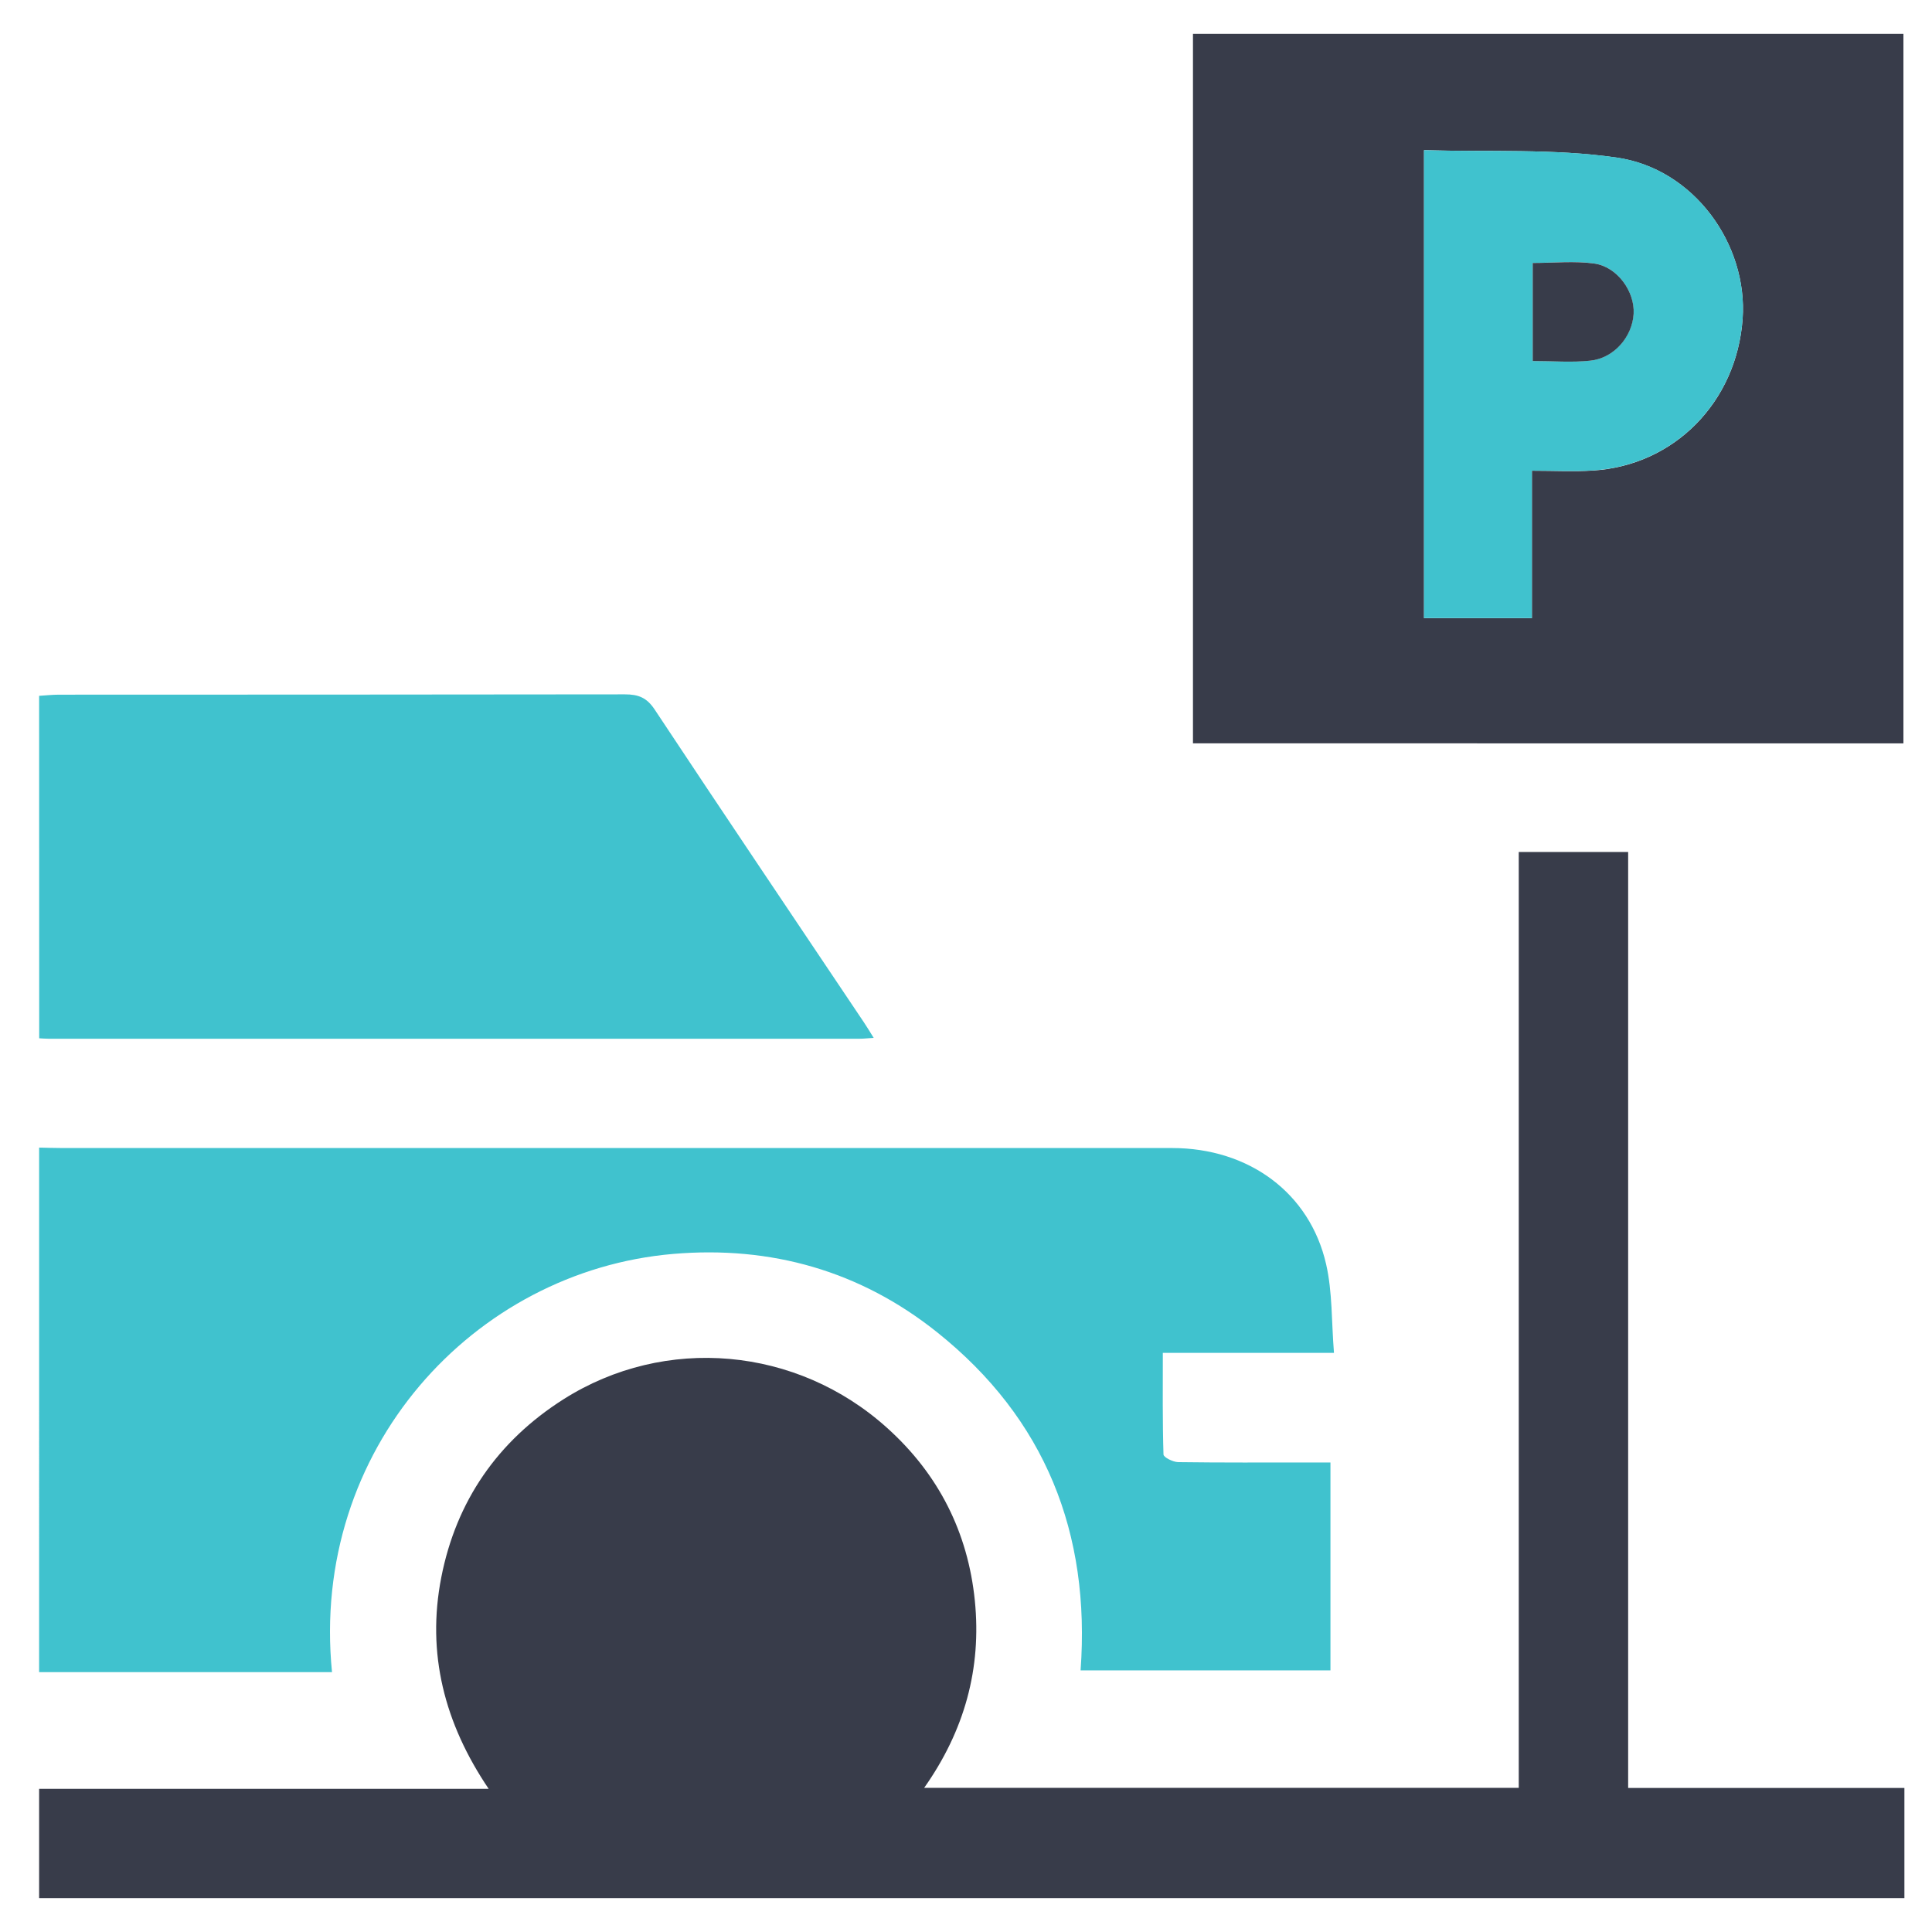
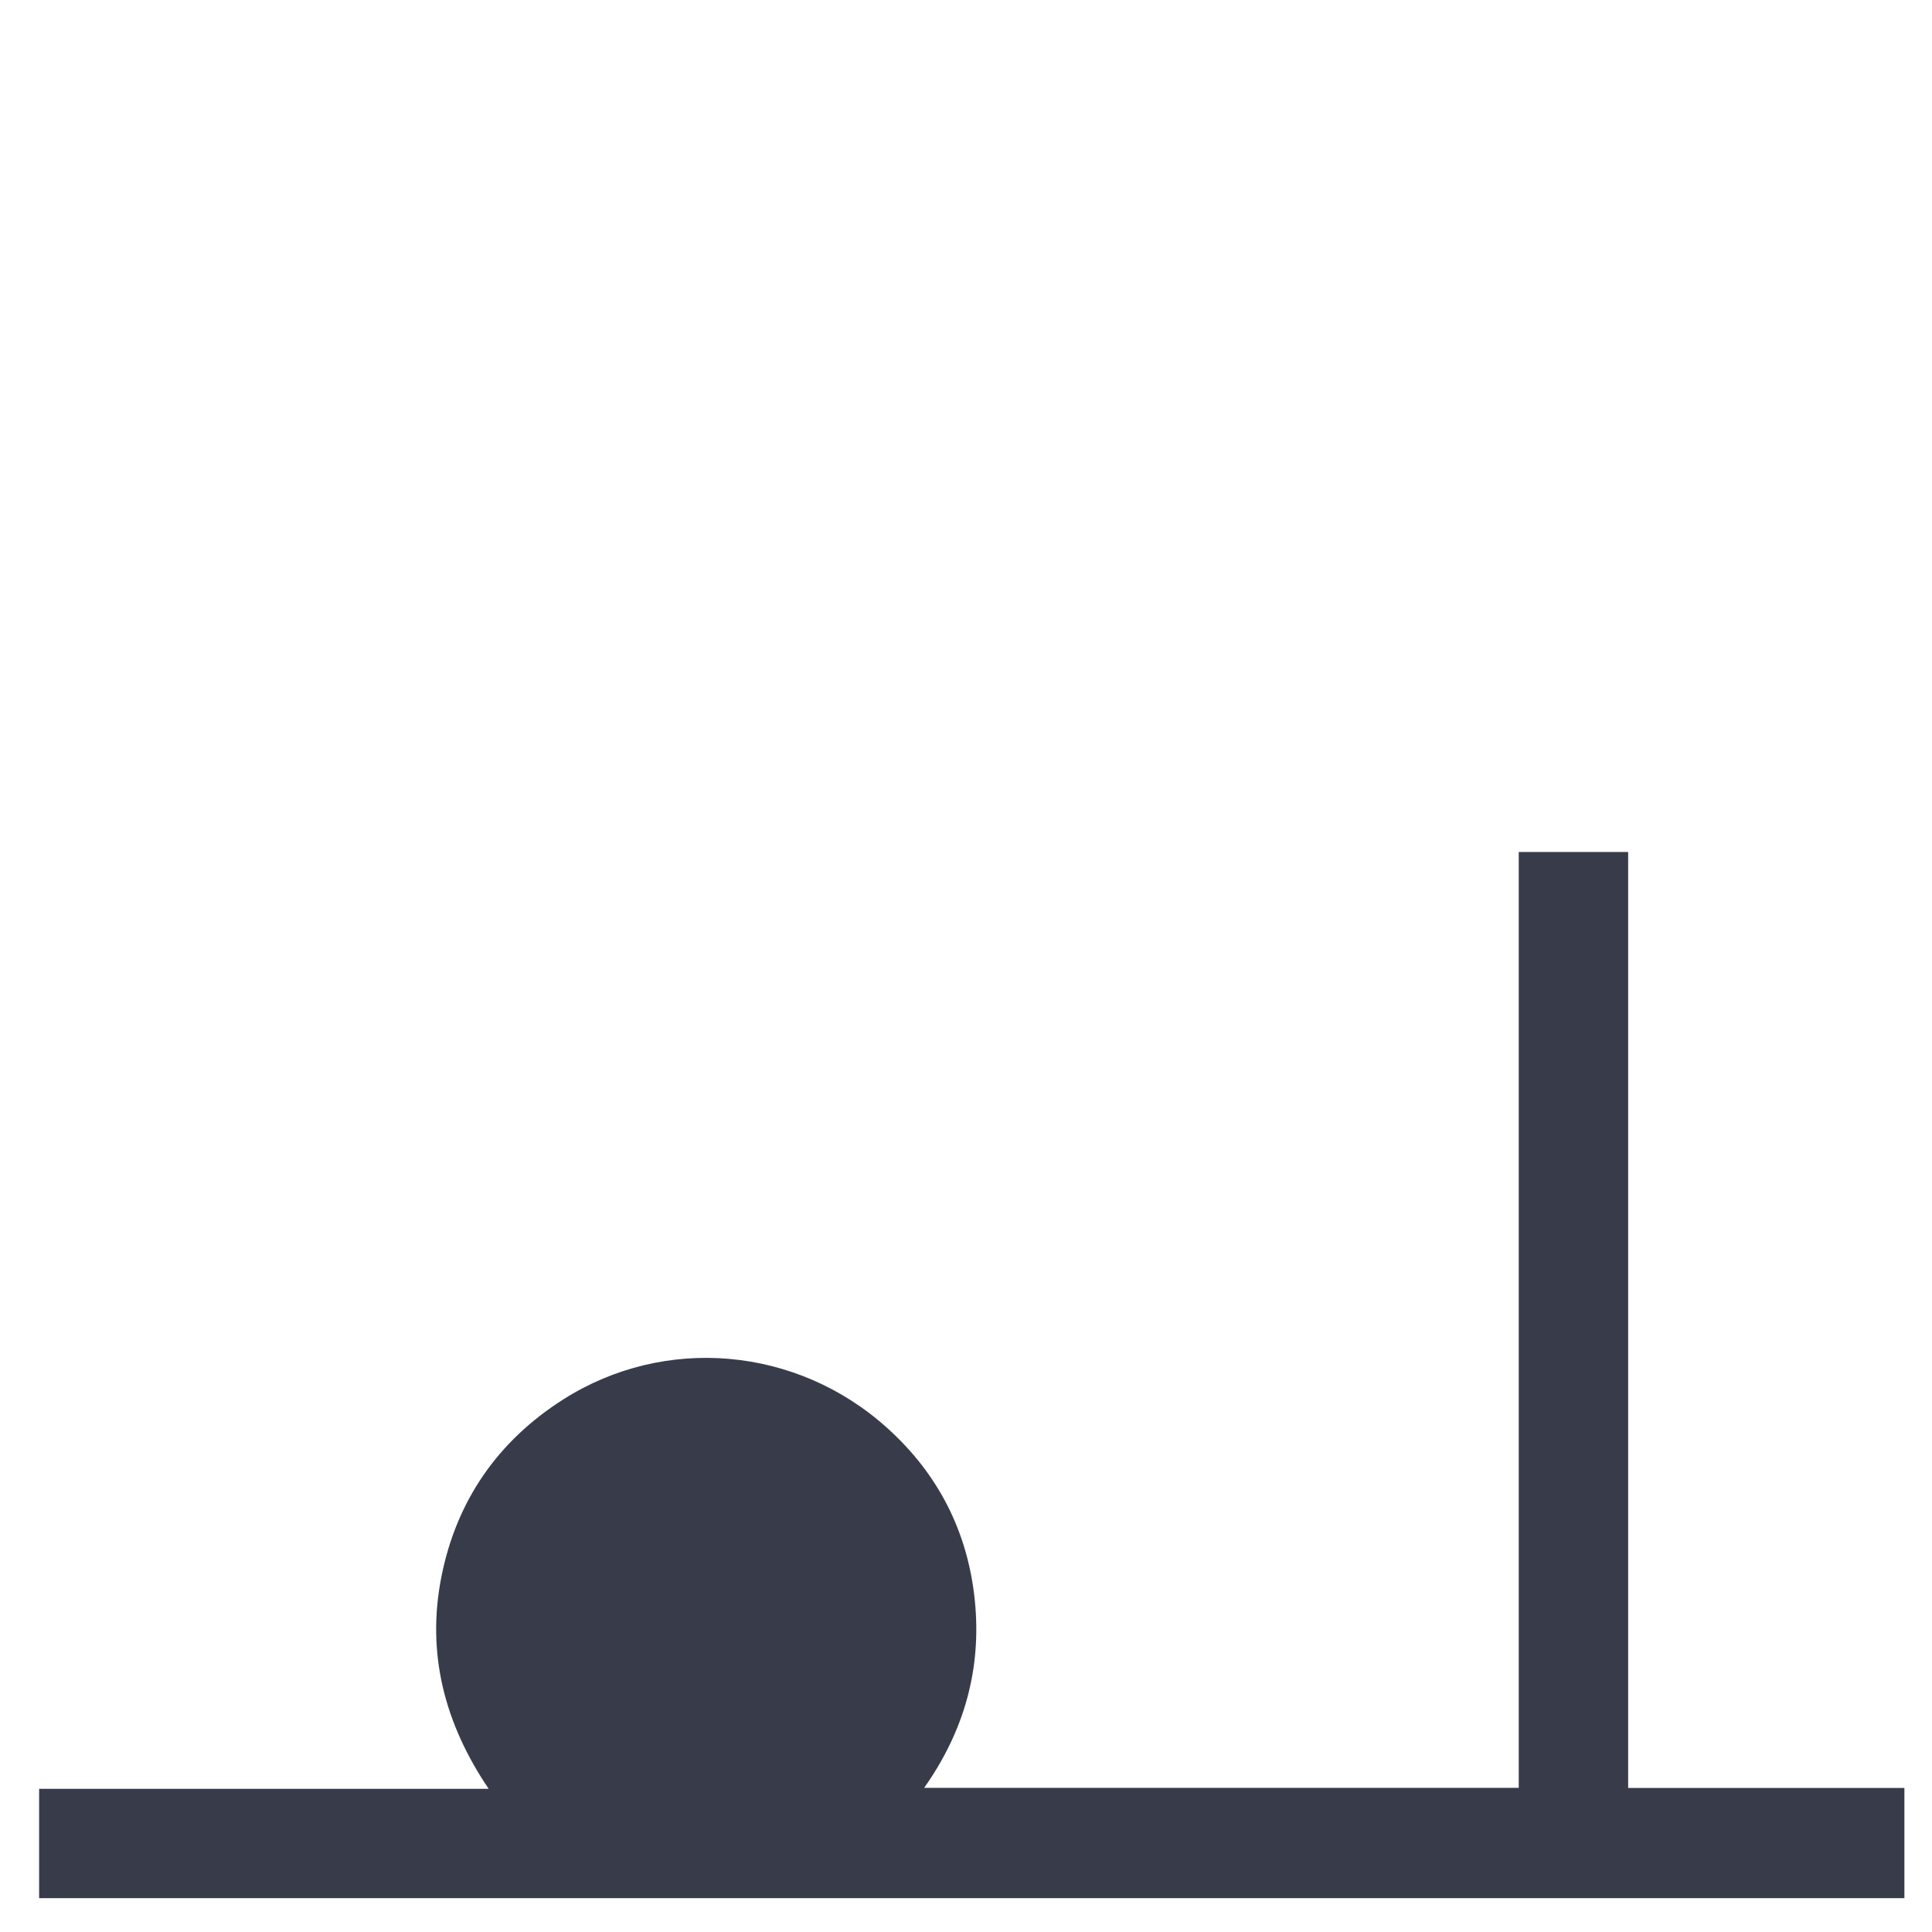
<svg xmlns="http://www.w3.org/2000/svg" version="1.1" id="Layer_1" x="0px" y="0px" width="350px" height="350px" viewBox="0 0 350 350" enable-background="new 0 0 350 350" xml:space="preserve">
  <path fill="#383C4A" d="M7.087,324.065h81.44c-8.024-11.865-11.28-24.558-8.58-38.336c2.703-13.777,10.195-24.656,22.113-32.224  c18.428-11.696,42.322-9.561,58.666,5.189c9.291,8.358,14.631,18.893,15.878,31.307c1.229,12.232-1.864,23.515-9.185,33.886h107.717  V154.349h19.819v169.555H345v19.965H7.087V324.065z" />
-   <path fill="#40C2CE" d="M7.087,207.899c1.426,0.024,2.853,0.078,4.285,0.078c66.983,0,133.968,0,200.952,0  c13.902,0,24.96,8.104,27.917,21.051c1.154,5.043,0.962,10.393,1.422,16.053h-31.006c0,6.4-0.067,12.408,0.121,18.406  c0,0.522,1.724,1.375,2.653,1.391c7.916,0.109,15.837,0.063,23.757,0.063h3.837v37.66h-45.265  c1.809-24.808-6.38-45.582-25.979-61.24c-13.93-11.129-30.101-15.707-47.809-14.203c-36.177,3.074-65.834,35.457-61.826,75.764  H7.086L7.087,207.899L7.087,207.899z" />
-   <path fill="#40C2CE" d="M7.087,126.056c1.196-0.073,2.398-0.209,3.6-0.209c34.174,0,68.351-0.02,102.529-0.058  c2.431,0,3.956,0.597,5.371,2.731c12.54,18.947,25.263,37.803,37.918,56.687c0.522,0.794,1.045,1.62,1.771,2.813  c-1.092,0.066-1.801,0.155-2.508,0.155H8.743c-0.549,0-1.092-0.047-1.641-0.078L7.087,126.056z" />
-   <path fill="#383C4A" d="M216.117,134.666V6.132h128.707v128.534H216.117z M257.975,27.203v84.791h19.541V85.279  c4.086,0,7.607,0.188,11.104-0.037c14.709-0.931,25.974-12.403,27.07-27.425c0.986-13.543-8.813-27.26-22.807-29.26  C281.487,26.89,269.741,27.554,257.975,27.203z" />
-   <path fill="#40C2CE" d="M257.975,27.203c11.756,0.36,23.514-0.313,34.908,1.333c13.992,2.021,23.793,15.737,22.807,29.26  c-1.098,15.021-12.361,26.496-27.07,27.426c-3.495,0.225-7.018,0.037-11.104,0.037v26.715h-19.541V27.203L257.975,27.203z   M277.651,65.404c3.709,0,7.11,0.271,10.449-0.073c4.271-0.439,7.604-4.331,7.837-8.506c0.221-4.018-2.932-8.49-7.126-9.086  c-3.61-0.521-7.347-0.104-11.16-0.104V65.404z" />
-   <path fill="#383C4A" d="M277.662,65.404V47.64c3.813,0,7.55-0.402,11.16,0.104c4.181,0.596,7.347,5.068,7.127,9.086  c-0.229,4.18-3.563,8.066-7.837,8.506C284.773,65.696,281.372,65.404,277.662,65.404z" />
</svg>